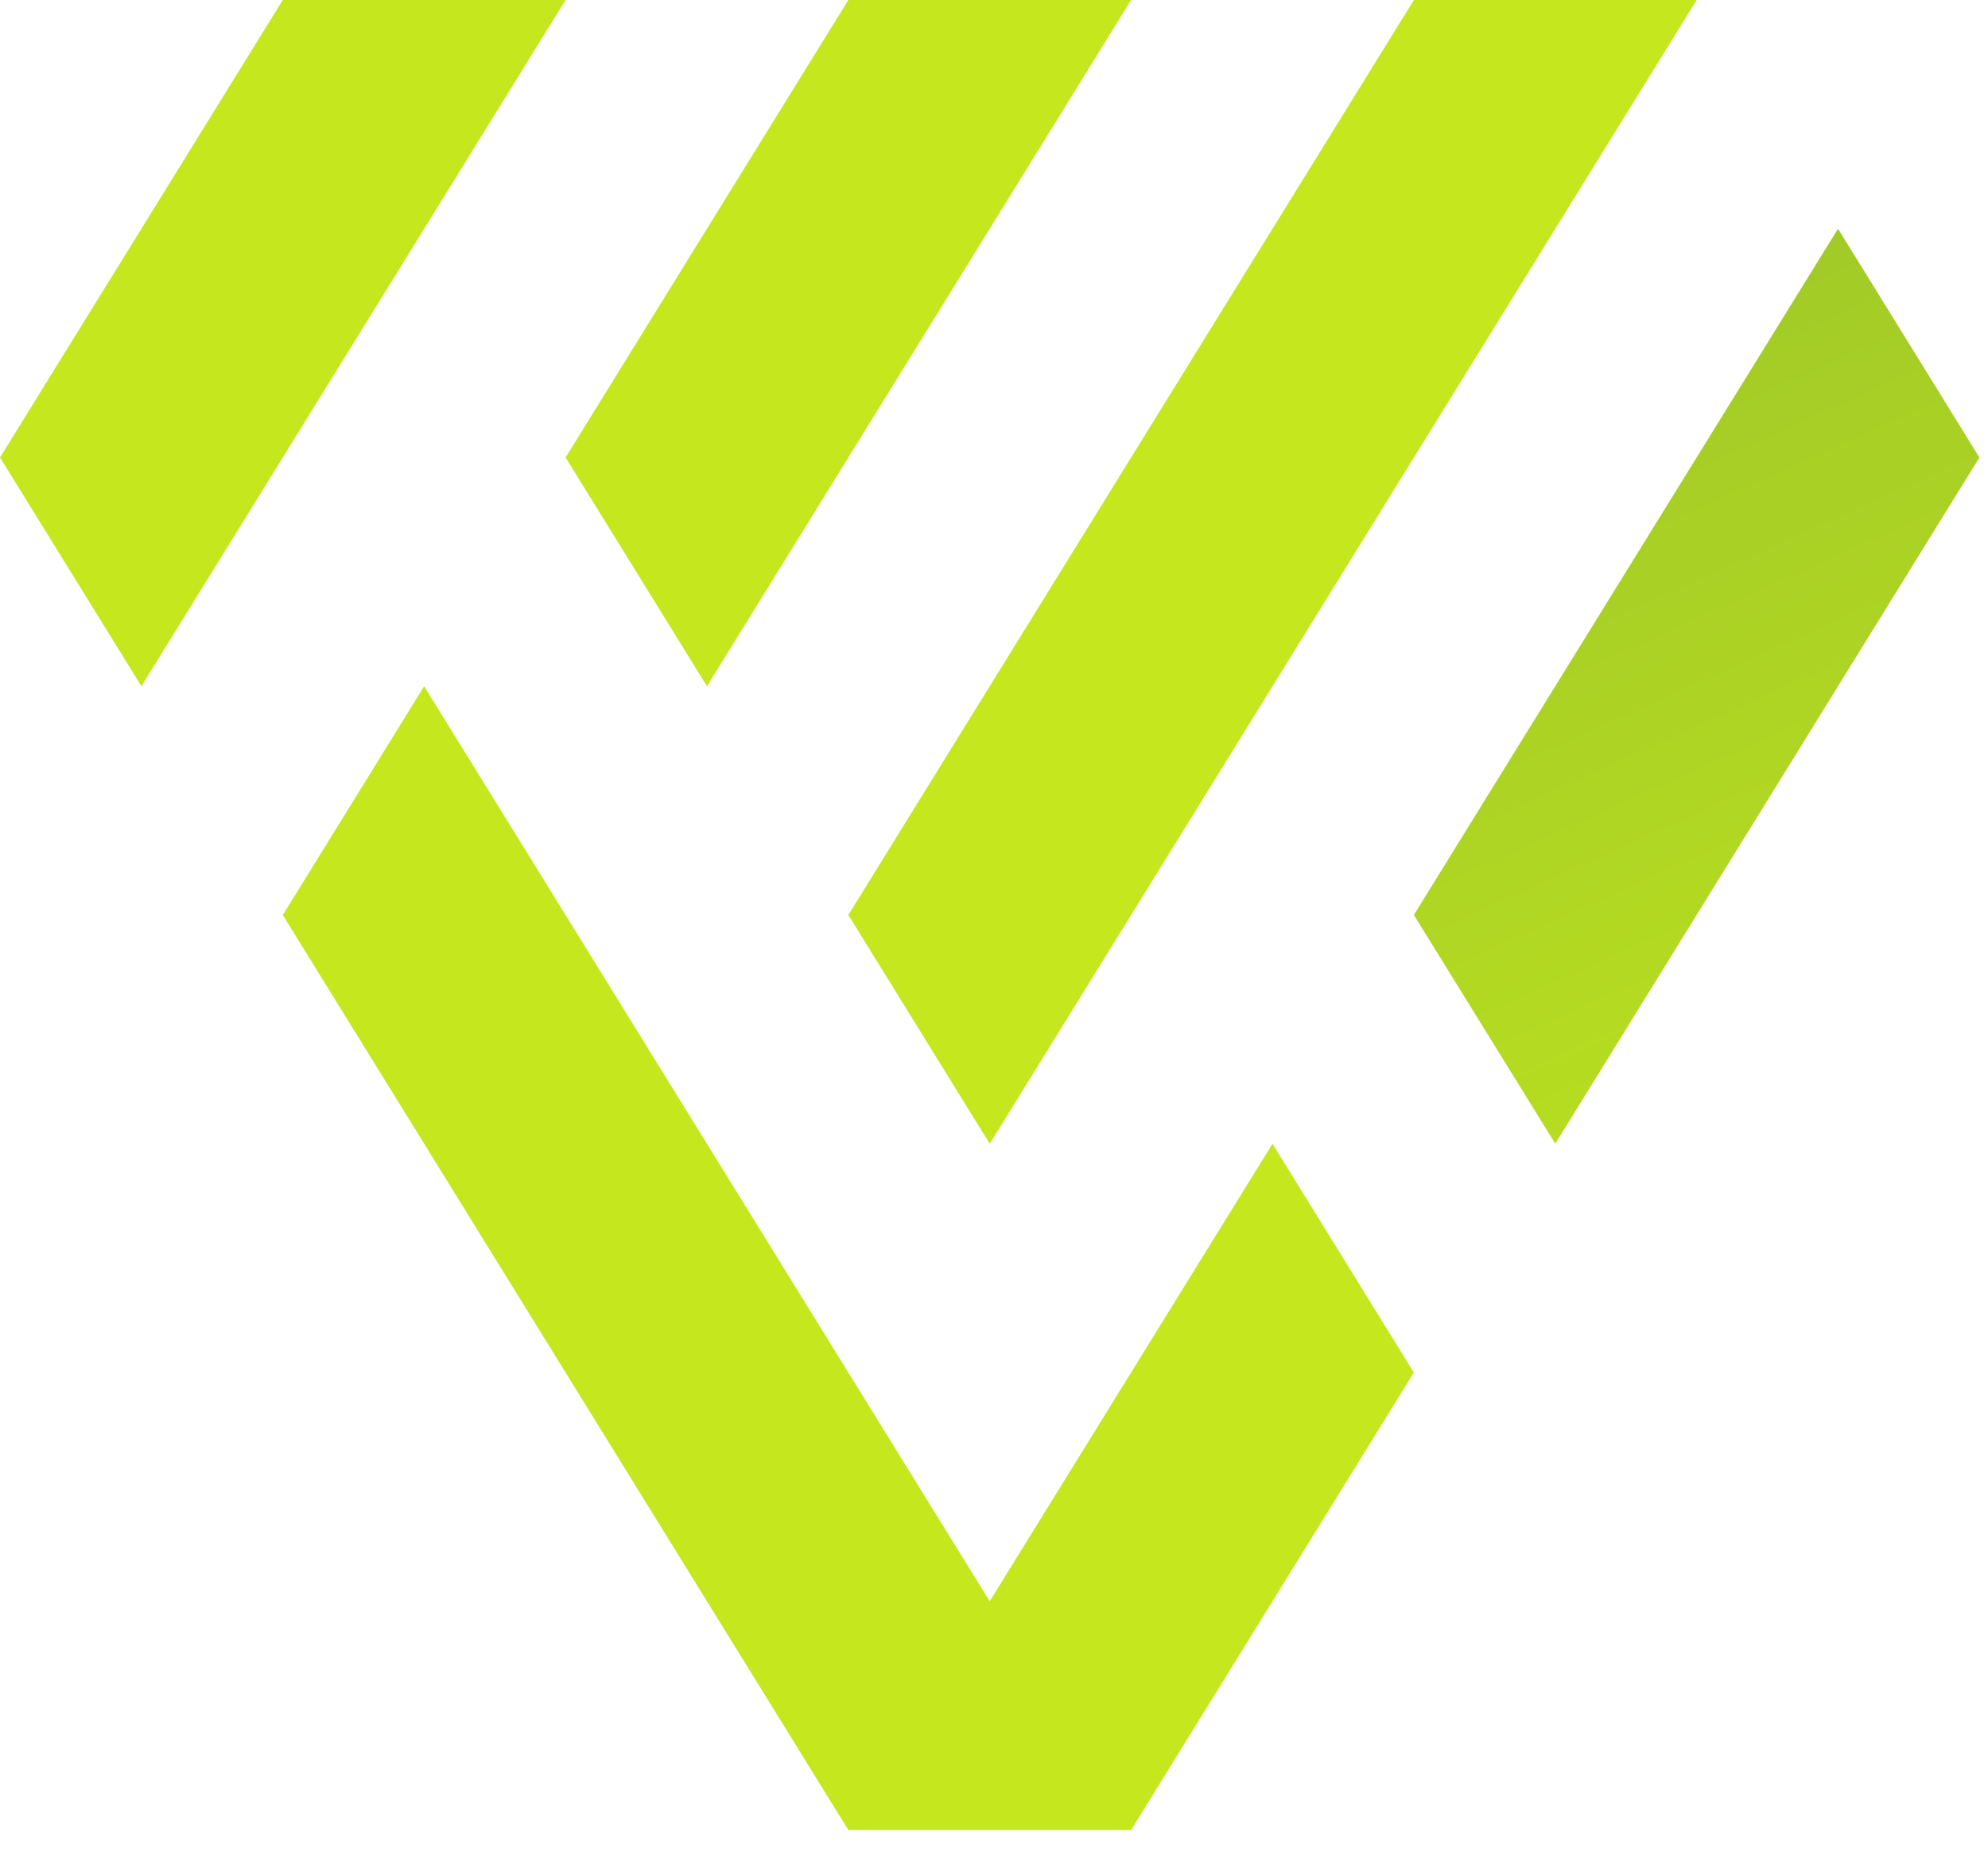
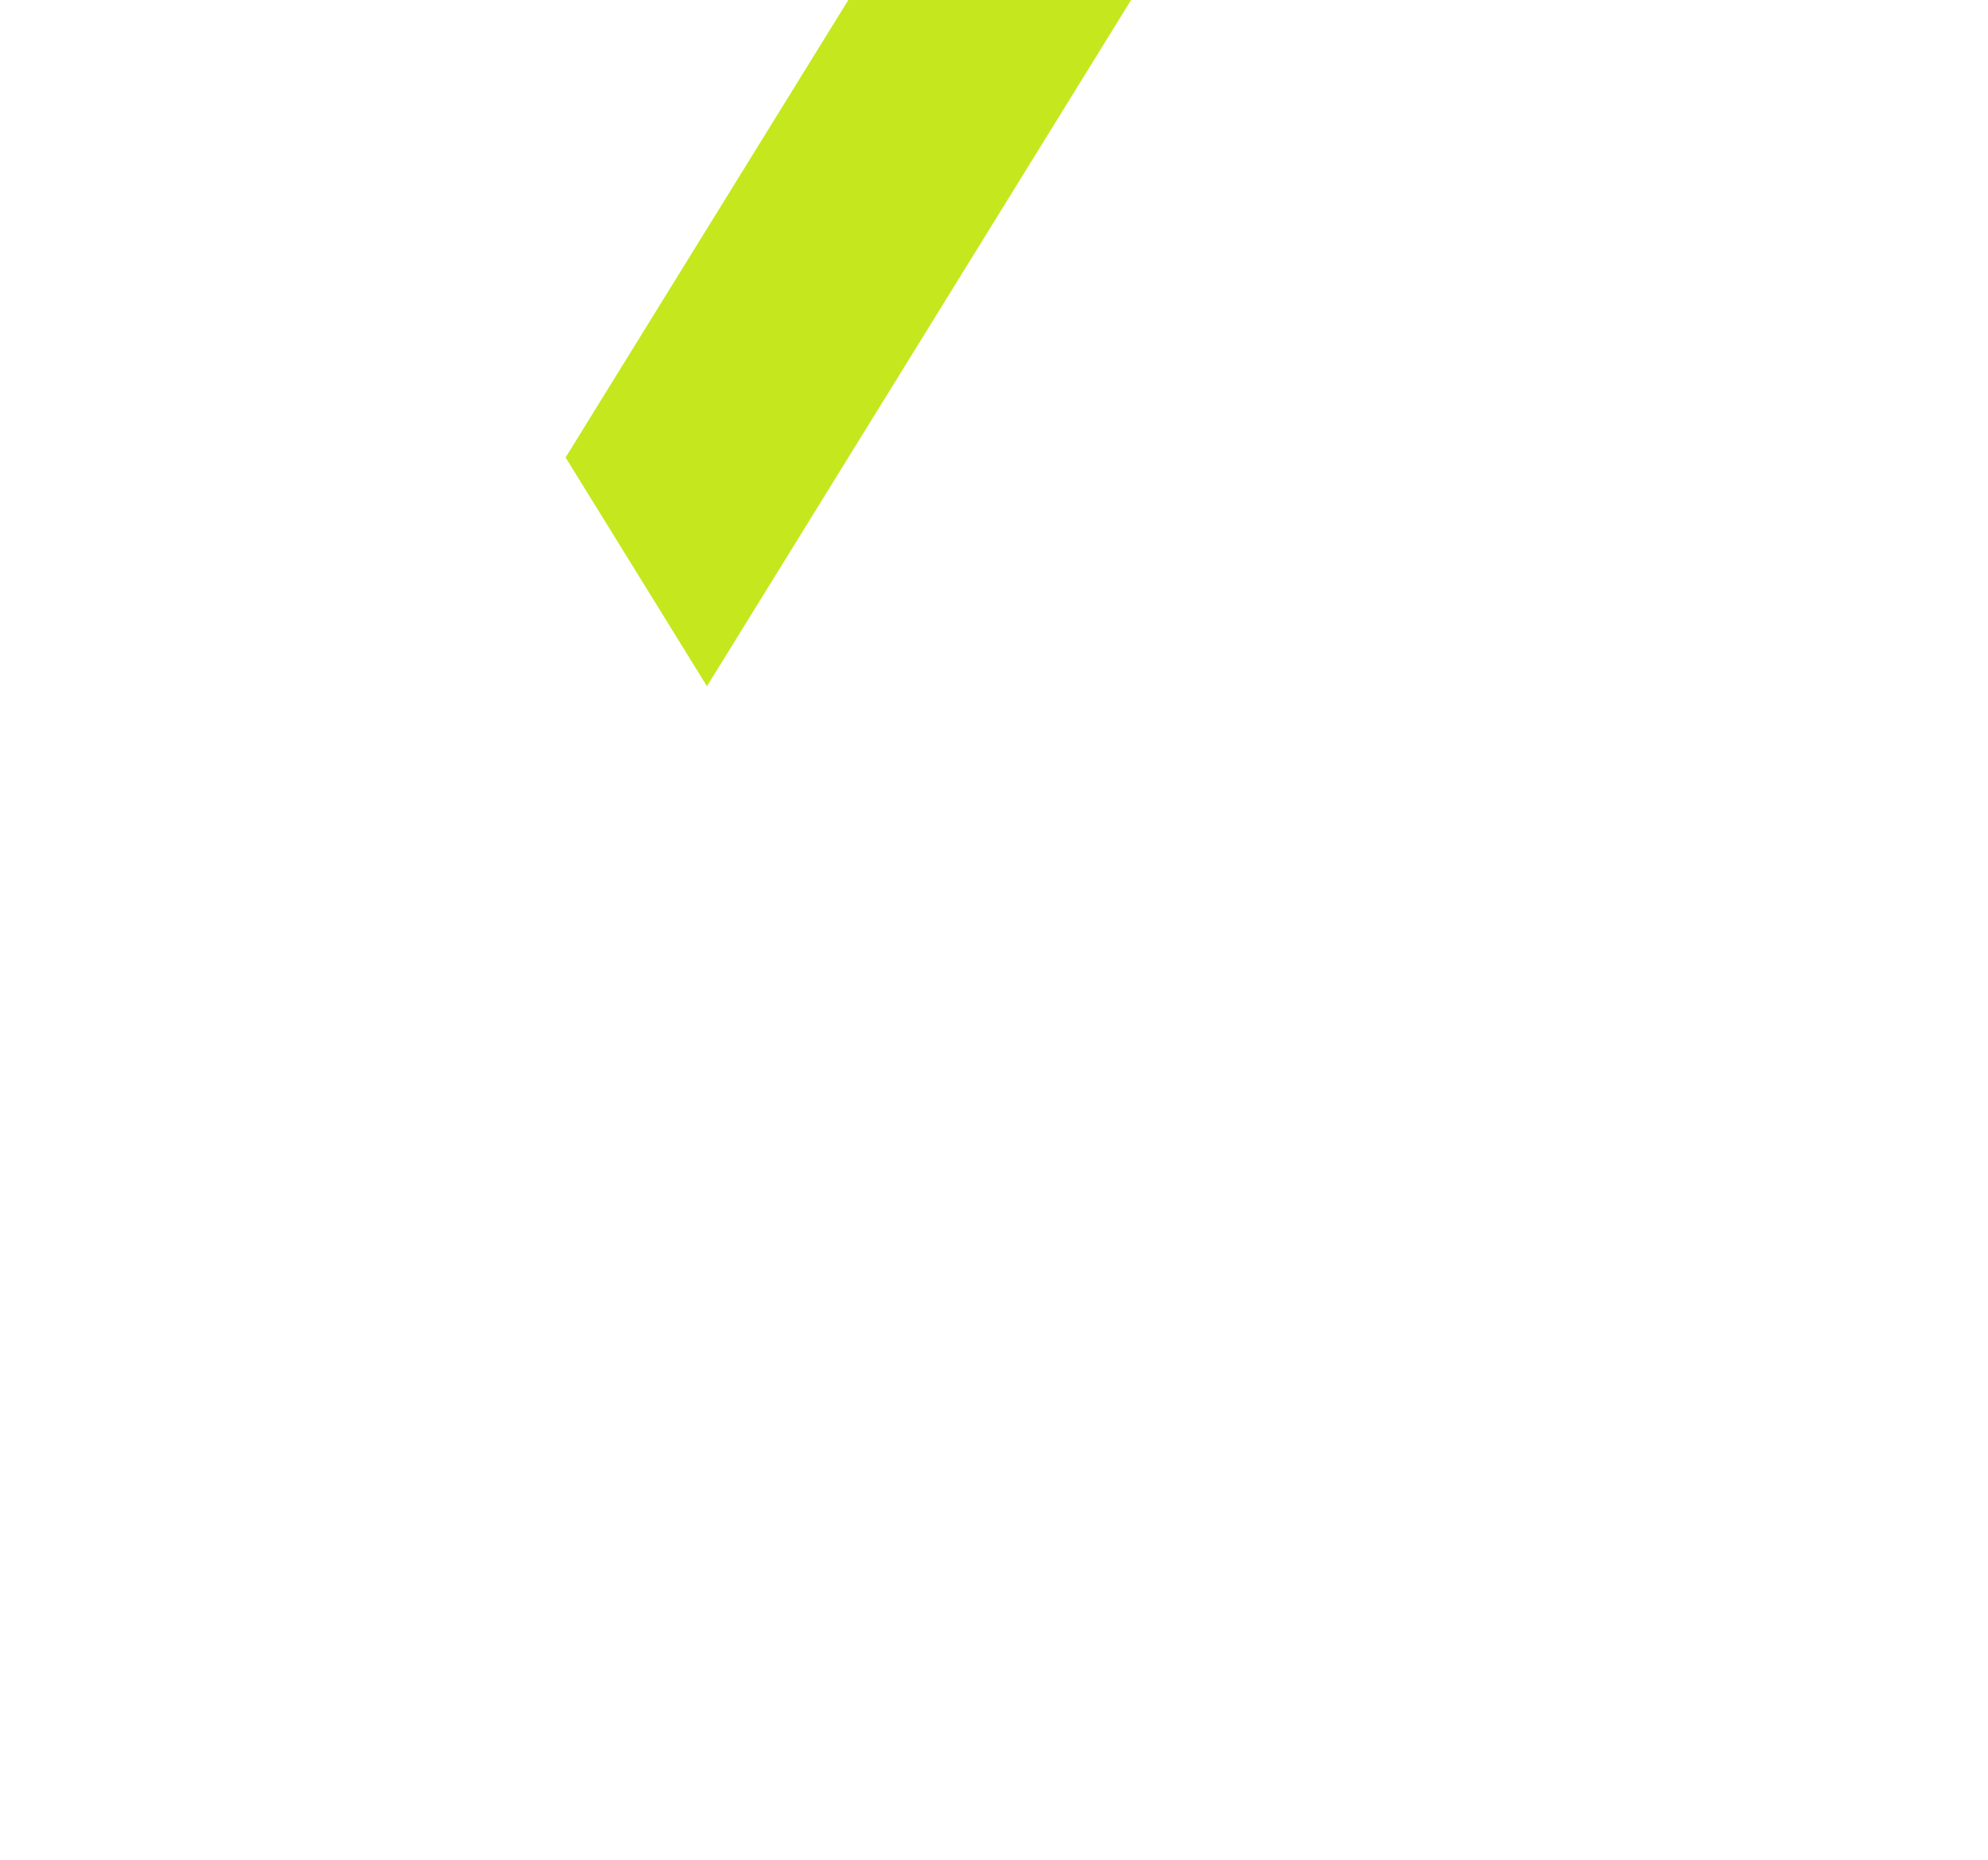
<svg xmlns="http://www.w3.org/2000/svg" width="62" height="58" viewBox="0 0 62 58" fill="none">
-   <path fill-rule="evenodd" clip-rule="evenodd" d="M48.504 35.668L44.094 28.534C48.504 21.401 52.913 14.267 57.323 7.133L61.732 14.267C55.066 25.05 56.004 23.534 48.504 35.668Z" fill="url(#paint0_linear)" />
  <path fill-rule="evenodd" clip-rule="evenodd" d="M26.457 0H35.276C30.305 8.044 29.913 8.676 22.048 21.401L17.639 14.267C20.578 9.512 23.517 4.756 26.457 0Z" fill="url(#paint1_linear)" />
-   <path fill-rule="evenodd" clip-rule="evenodd" d="M8.819 28.536L13.228 21.402C19.108 30.914 24.987 40.426 30.866 49.938L39.685 35.67L44.094 42.804C38.248 52.262 41.95 46.272 35.276 57.071H26.456C20.577 47.56 14.698 38.048 8.819 28.536Z" fill="url(#paint2_linear)" />
-   <path fill-rule="evenodd" clip-rule="evenodd" d="M8.819 0H17.638C13.228 7.134 8.819 14.267 4.41 21.401L0 14.267C2.939 9.512 5.879 4.756 8.819 0Z" fill="url(#paint3_linear)" />
-   <path fill-rule="evenodd" clip-rule="evenodd" d="M30.867 35.669L26.457 28.535C34.94 14.812 39.562 7.333 44.095 0H52.914C45.565 11.89 38.216 23.78 30.867 35.669Z" fill="url(#paint4_linear)" />
  <defs>
    <linearGradient id="paint0_linear" x1="63.248" y1="44.416" x2="37.952" y2="-11.916" gradientUnits="userSpaceOnUse">
      <stop stop-color="#C4E81D" />
      <stop offset="1" stop-color="#8AB62E" />
    </linearGradient>
    <linearGradient id="paint1_linear" x1="-16531.7" y1="21997" x2="-19111.8" y2="22951.9" gradientUnits="userSpaceOnUse">
      <stop stop-color="#C4E81D" />
      <stop offset="1" stop-color="#8AB62E" />
    </linearGradient>
    <linearGradient id="paint2_linear" x1="-32674" y1="37618" x2="-37574.4" y2="39794.2" gradientUnits="userSpaceOnUse">
      <stop stop-color="#C4E81D" />
      <stop offset="1" stop-color="#8AB62E" />
    </linearGradient>
    <linearGradient id="paint3_linear" x1="-16263.7" y1="22768.8" x2="-18843.8" y2="23723.7" gradientUnits="userSpaceOnUse">
      <stop stop-color="#C4E81D" />
      <stop offset="1" stop-color="#8AB62E" />
    </linearGradient>
    <linearGradient id="paint4_linear" x1="-25041.5" y1="35930.9" x2="-29002.4" y2="37250.2" gradientUnits="userSpaceOnUse">
      <stop stop-color="#C4E81D" />
      <stop offset="1" stop-color="#8AB62E" />
    </linearGradient>
  </defs>
</svg>